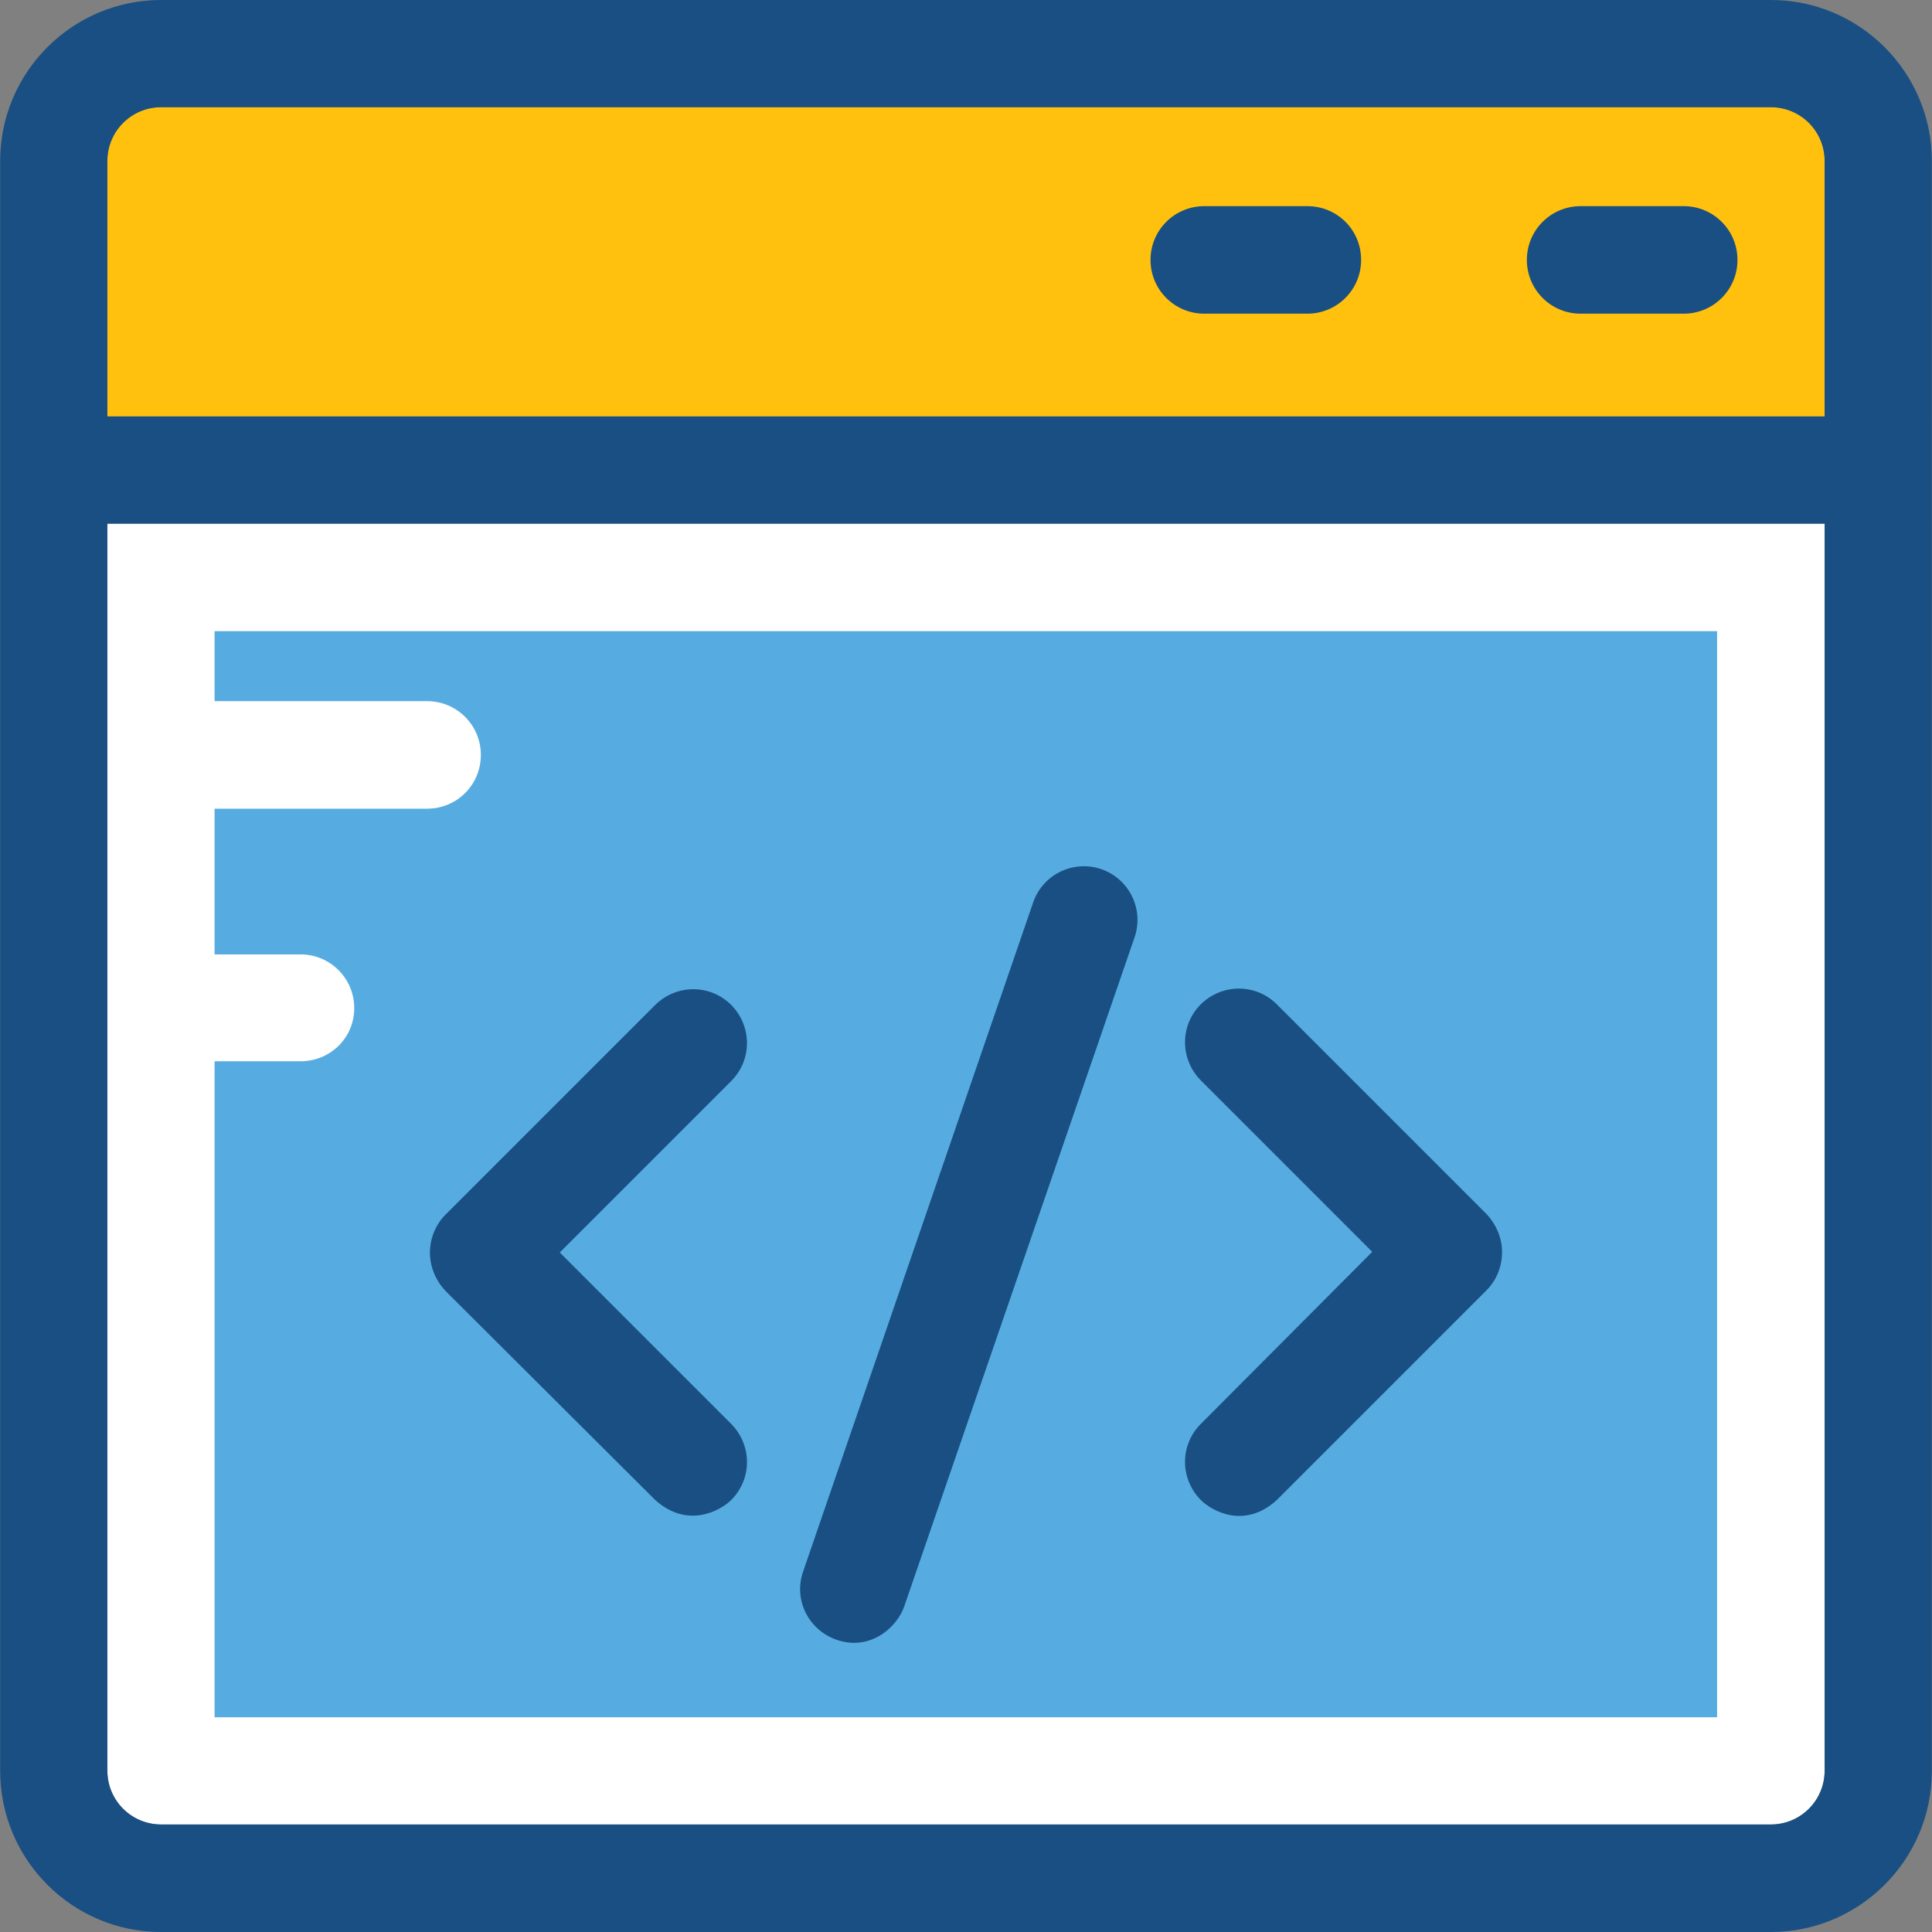
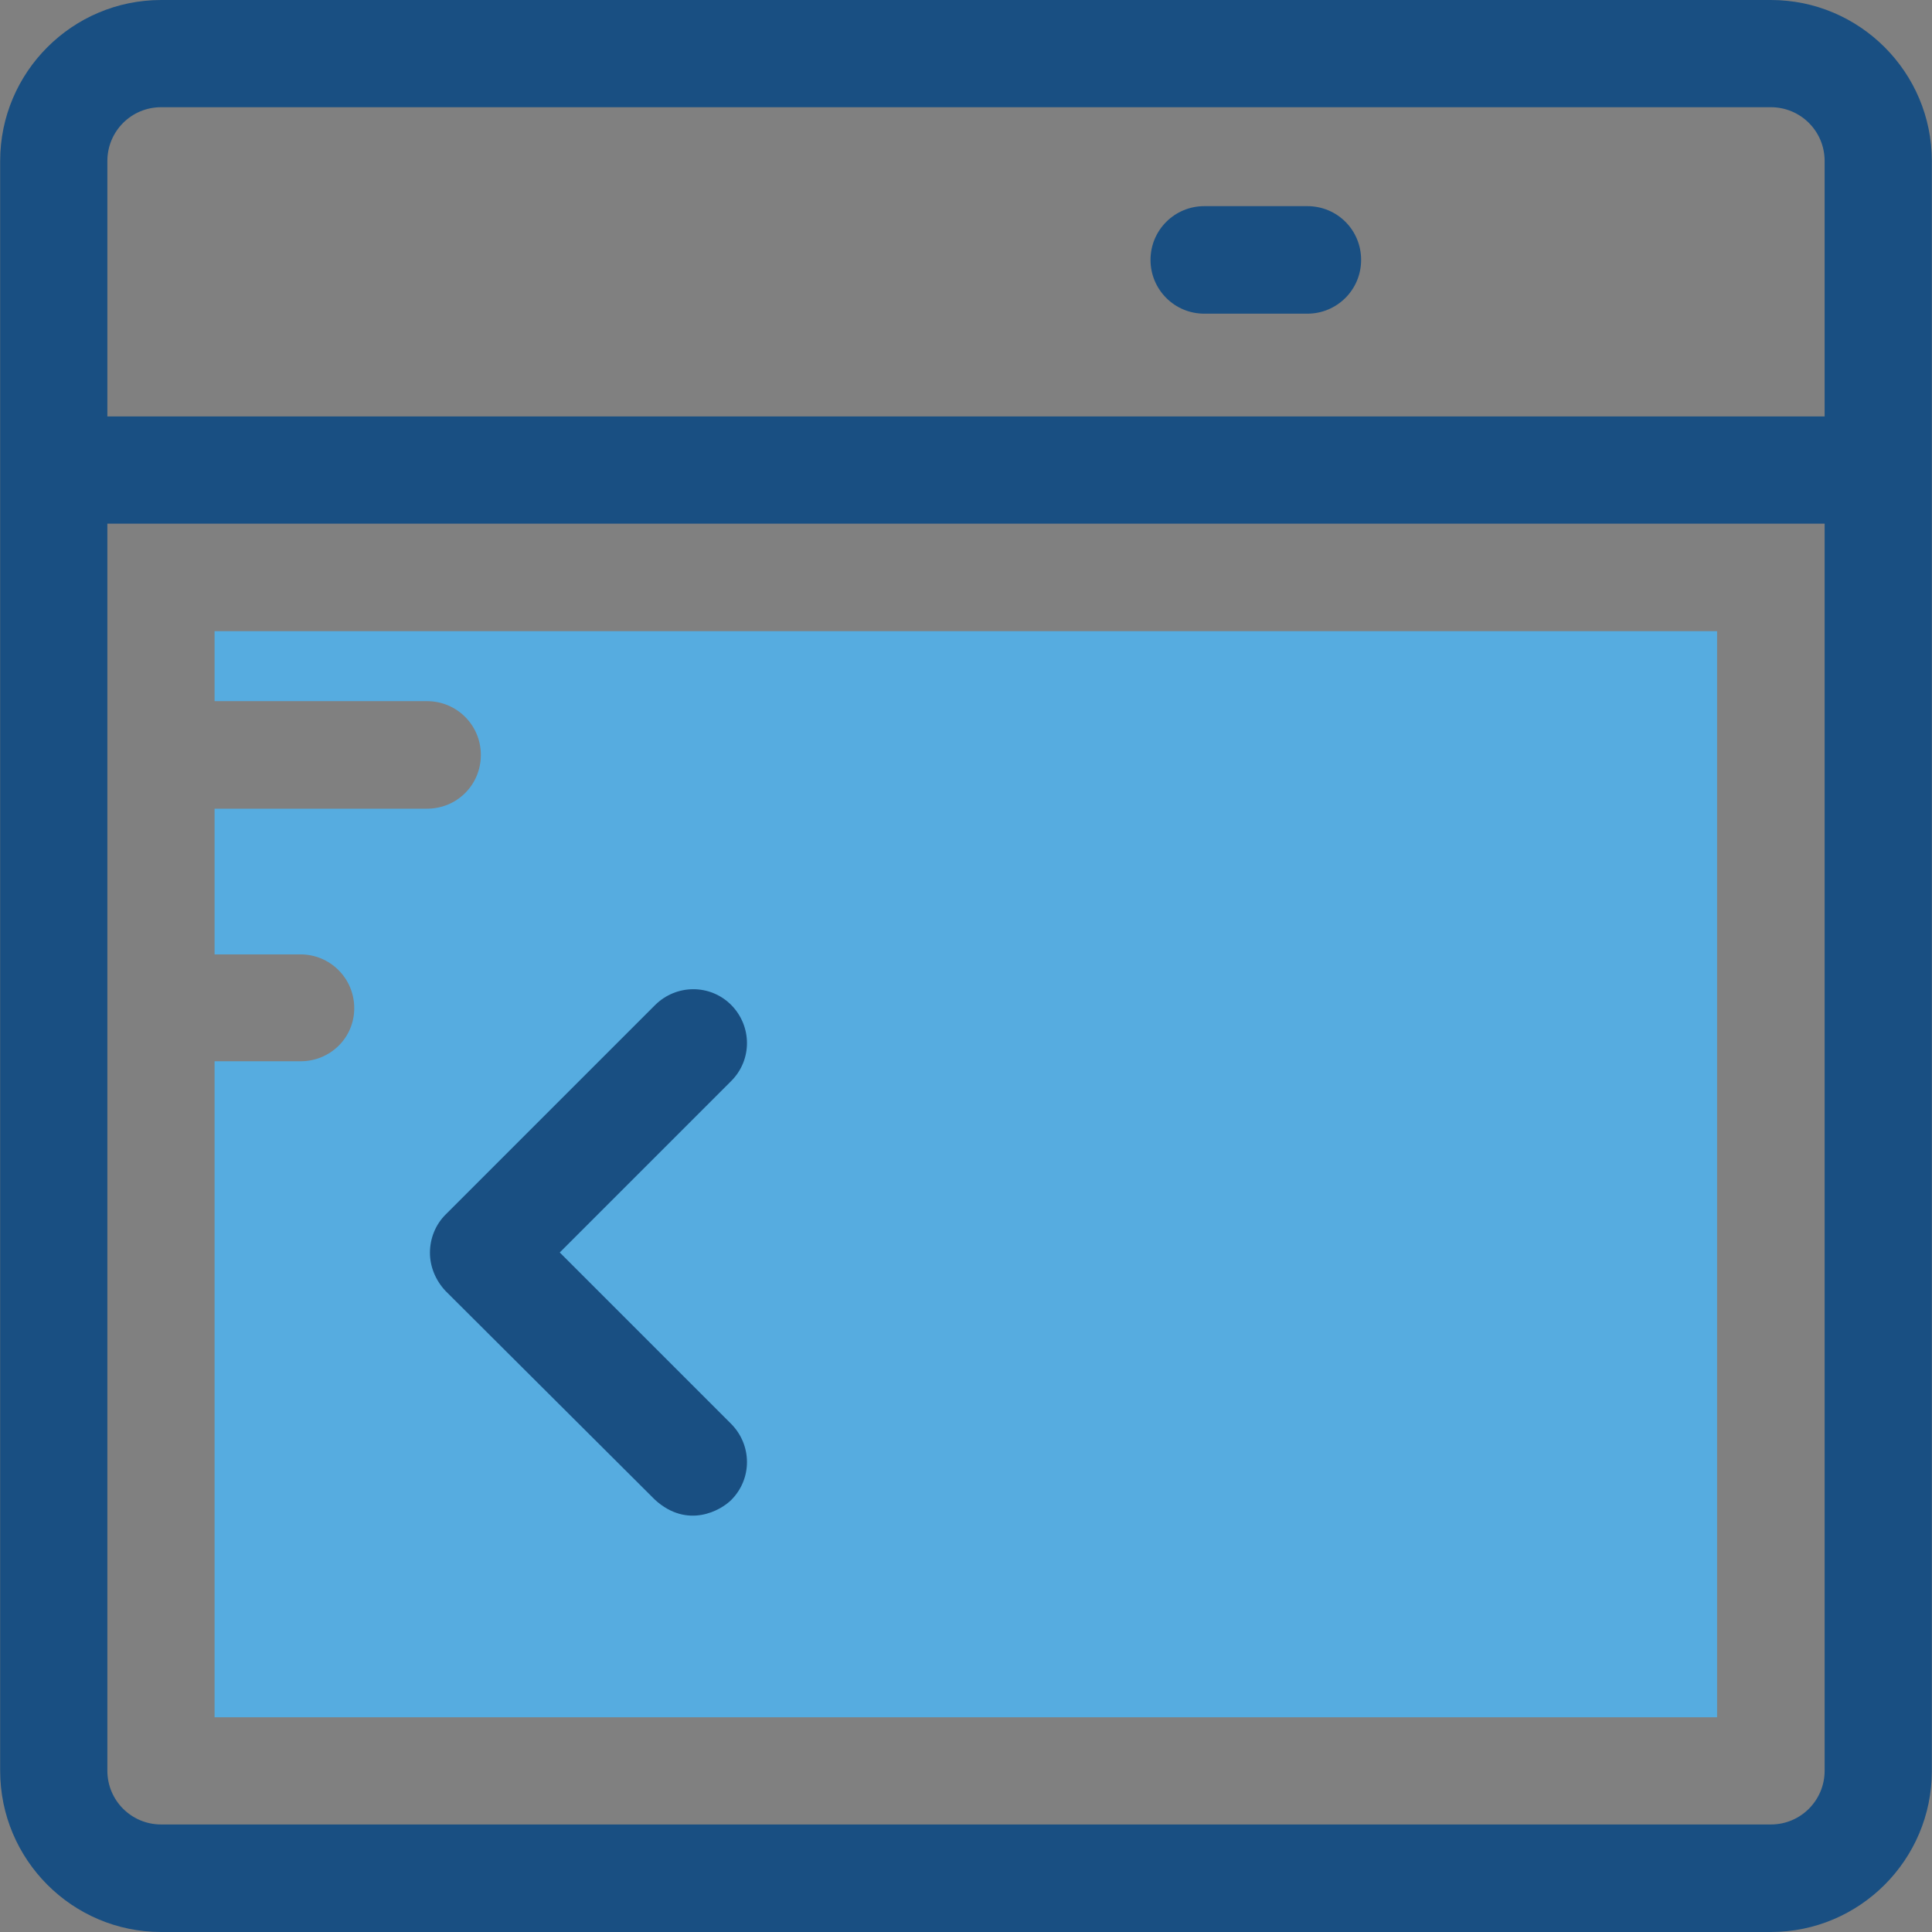
<svg xmlns="http://www.w3.org/2000/svg" height="800px" width="800px" id="Layer_1" viewBox="0 0 392.598 392.598" xml:space="preserve">
  <rect x="0" y="0" width="392.598" height="392.598" fill="#808080" stroke="none" />
-   <path style="fill:#FFC10D;" d="M370.78,32.711c0-6.012-4.848-10.925-10.925-10.925H32.743c-6.012,0-10.925,4.848-10.925,10.925 v51.911H370.78L370.78,32.711L370.78,32.711z" />
-   <path style="fill:#FFFFFF;" d="M21.818,359.822c0,6.012,4.848,10.925,10.925,10.925h327.111c6.012,0,10.925-4.848,10.925-10.925 V106.408H21.818V359.822z" />
  <path style="fill:#56ACE0;" d="M43.604,128.259v14.222h43.184c6.012,0,10.925,4.848,10.925,10.925s-4.848,10.925-10.925,10.925 H43.604v29.608h17.455c6.012,0,10.925,4.848,10.925,10.925c0,6.077-4.913,10.796-10.925,10.796H43.604v133.301h305.325V128.259 H43.604z" />
  <g>
    <path style="fill:#194F82;" d="M359.855,0H32.743C14.707,0,0.032,14.675,0.032,32.711v327.111  c0,18.101,14.675,32.776,32.711,32.776h327.111c18.036,0,32.711-14.675,32.711-32.711V32.711C392.566,14.675,377.891,0,359.855,0z   M21.818,32.711c0-6.012,4.848-10.925,10.925-10.925h327.111c6.012,0,10.925,4.848,10.925,10.925v51.911H21.818V32.711z   M370.78,359.822L370.78,359.822c0,6.012-4.848,10.925-10.925,10.925H32.743c-6.012,0-10.925-4.848-10.925-10.925V106.408H370.78  L370.78,359.822L370.78,359.822z" />
-     <path style="fill:#194F82;" d="M342.141,41.891h-20.945c-6.012,0-10.925,4.848-10.925,10.925c0,6.012,4.848,10.925,10.925,10.925  h20.945c6.012,0,10.925-4.848,10.925-10.925S348.154,41.891,342.141,41.891z" />
    <path style="fill:#194F82;" d="M265.665,41.891h-20.945c-6.012,0-10.925,4.848-10.925,10.925c0,6.012,4.848,10.925,10.925,10.925  h20.945c6.012,0,10.925-4.848,10.925-10.925S271.741,41.891,265.665,41.891z" />
    <path style="fill:#194F82;" d="M133.139,304.808c6.594,5.947,13.317,2.133,15.451,0c4.267-4.267,4.267-11.119,0-15.451  l-34.844-34.844l34.844-34.844c4.267-4.267,4.267-11.119,0-15.451c-4.267-4.267-11.119-4.267-15.451,0L90.537,246.82  c-2.004,2.004-3.168,4.784-3.168,7.758c0,2.844,1.164,5.624,3.168,7.758L133.139,304.808z" />
-     <path style="fill:#194F82;" d="M244.008,304.808c2.133,2.133,8.792,6.077,15.451,0l42.602-42.602  c2.004-2.004,3.168-4.784,3.168-7.758c0-2.844-1.164-5.624-3.168-7.758l-42.602-42.602c-4.267-4.267-11.119-4.267-15.451,0  c-4.267,4.267-4.267,11.119,0,15.451l34.844,34.844l-34.844,34.974C239.741,293.624,239.741,300.477,244.008,304.808z" />
-     <path style="fill:#194F82;" d="M169.923,333.188c6.659,2.392,12.283-2.263,13.834-6.788l46.804-135.952  c1.939-5.689-1.099-11.895-6.788-13.834c-5.689-1.939-11.895,1.099-13.834,6.788L163.2,319.354  C161.196,325.107,164.299,331.184,169.923,333.188z" />
  </g>
</svg>